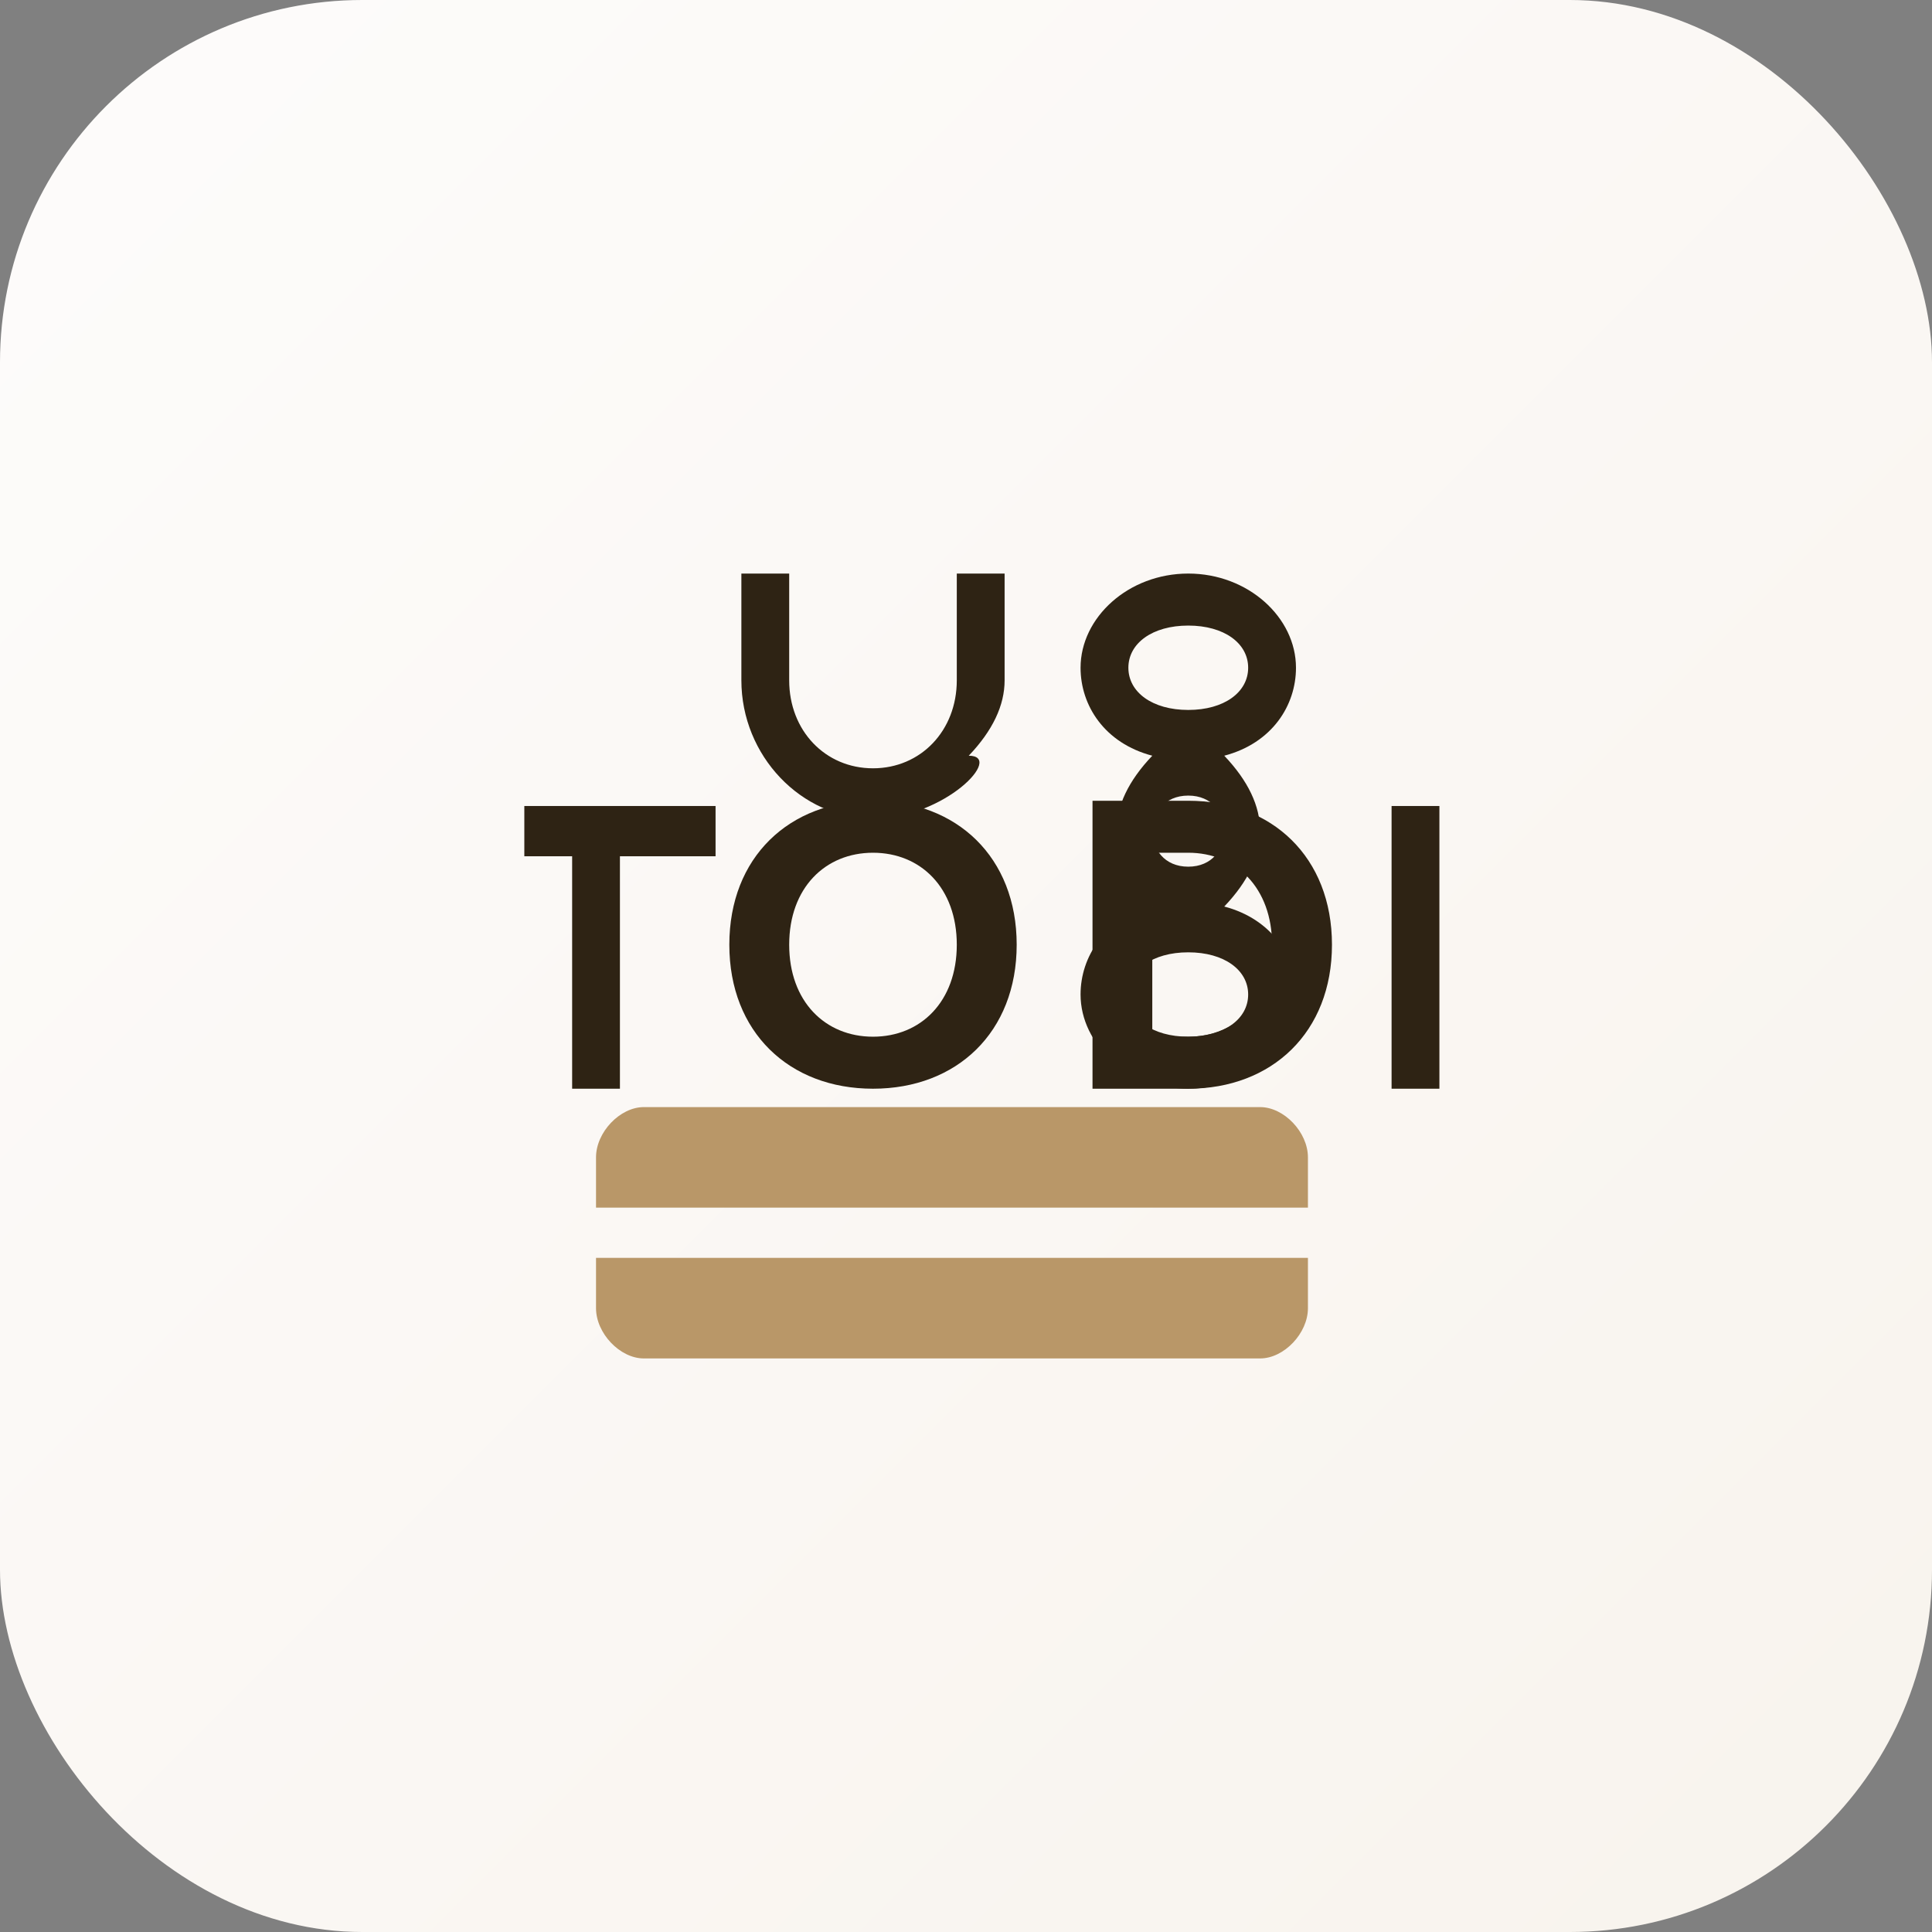
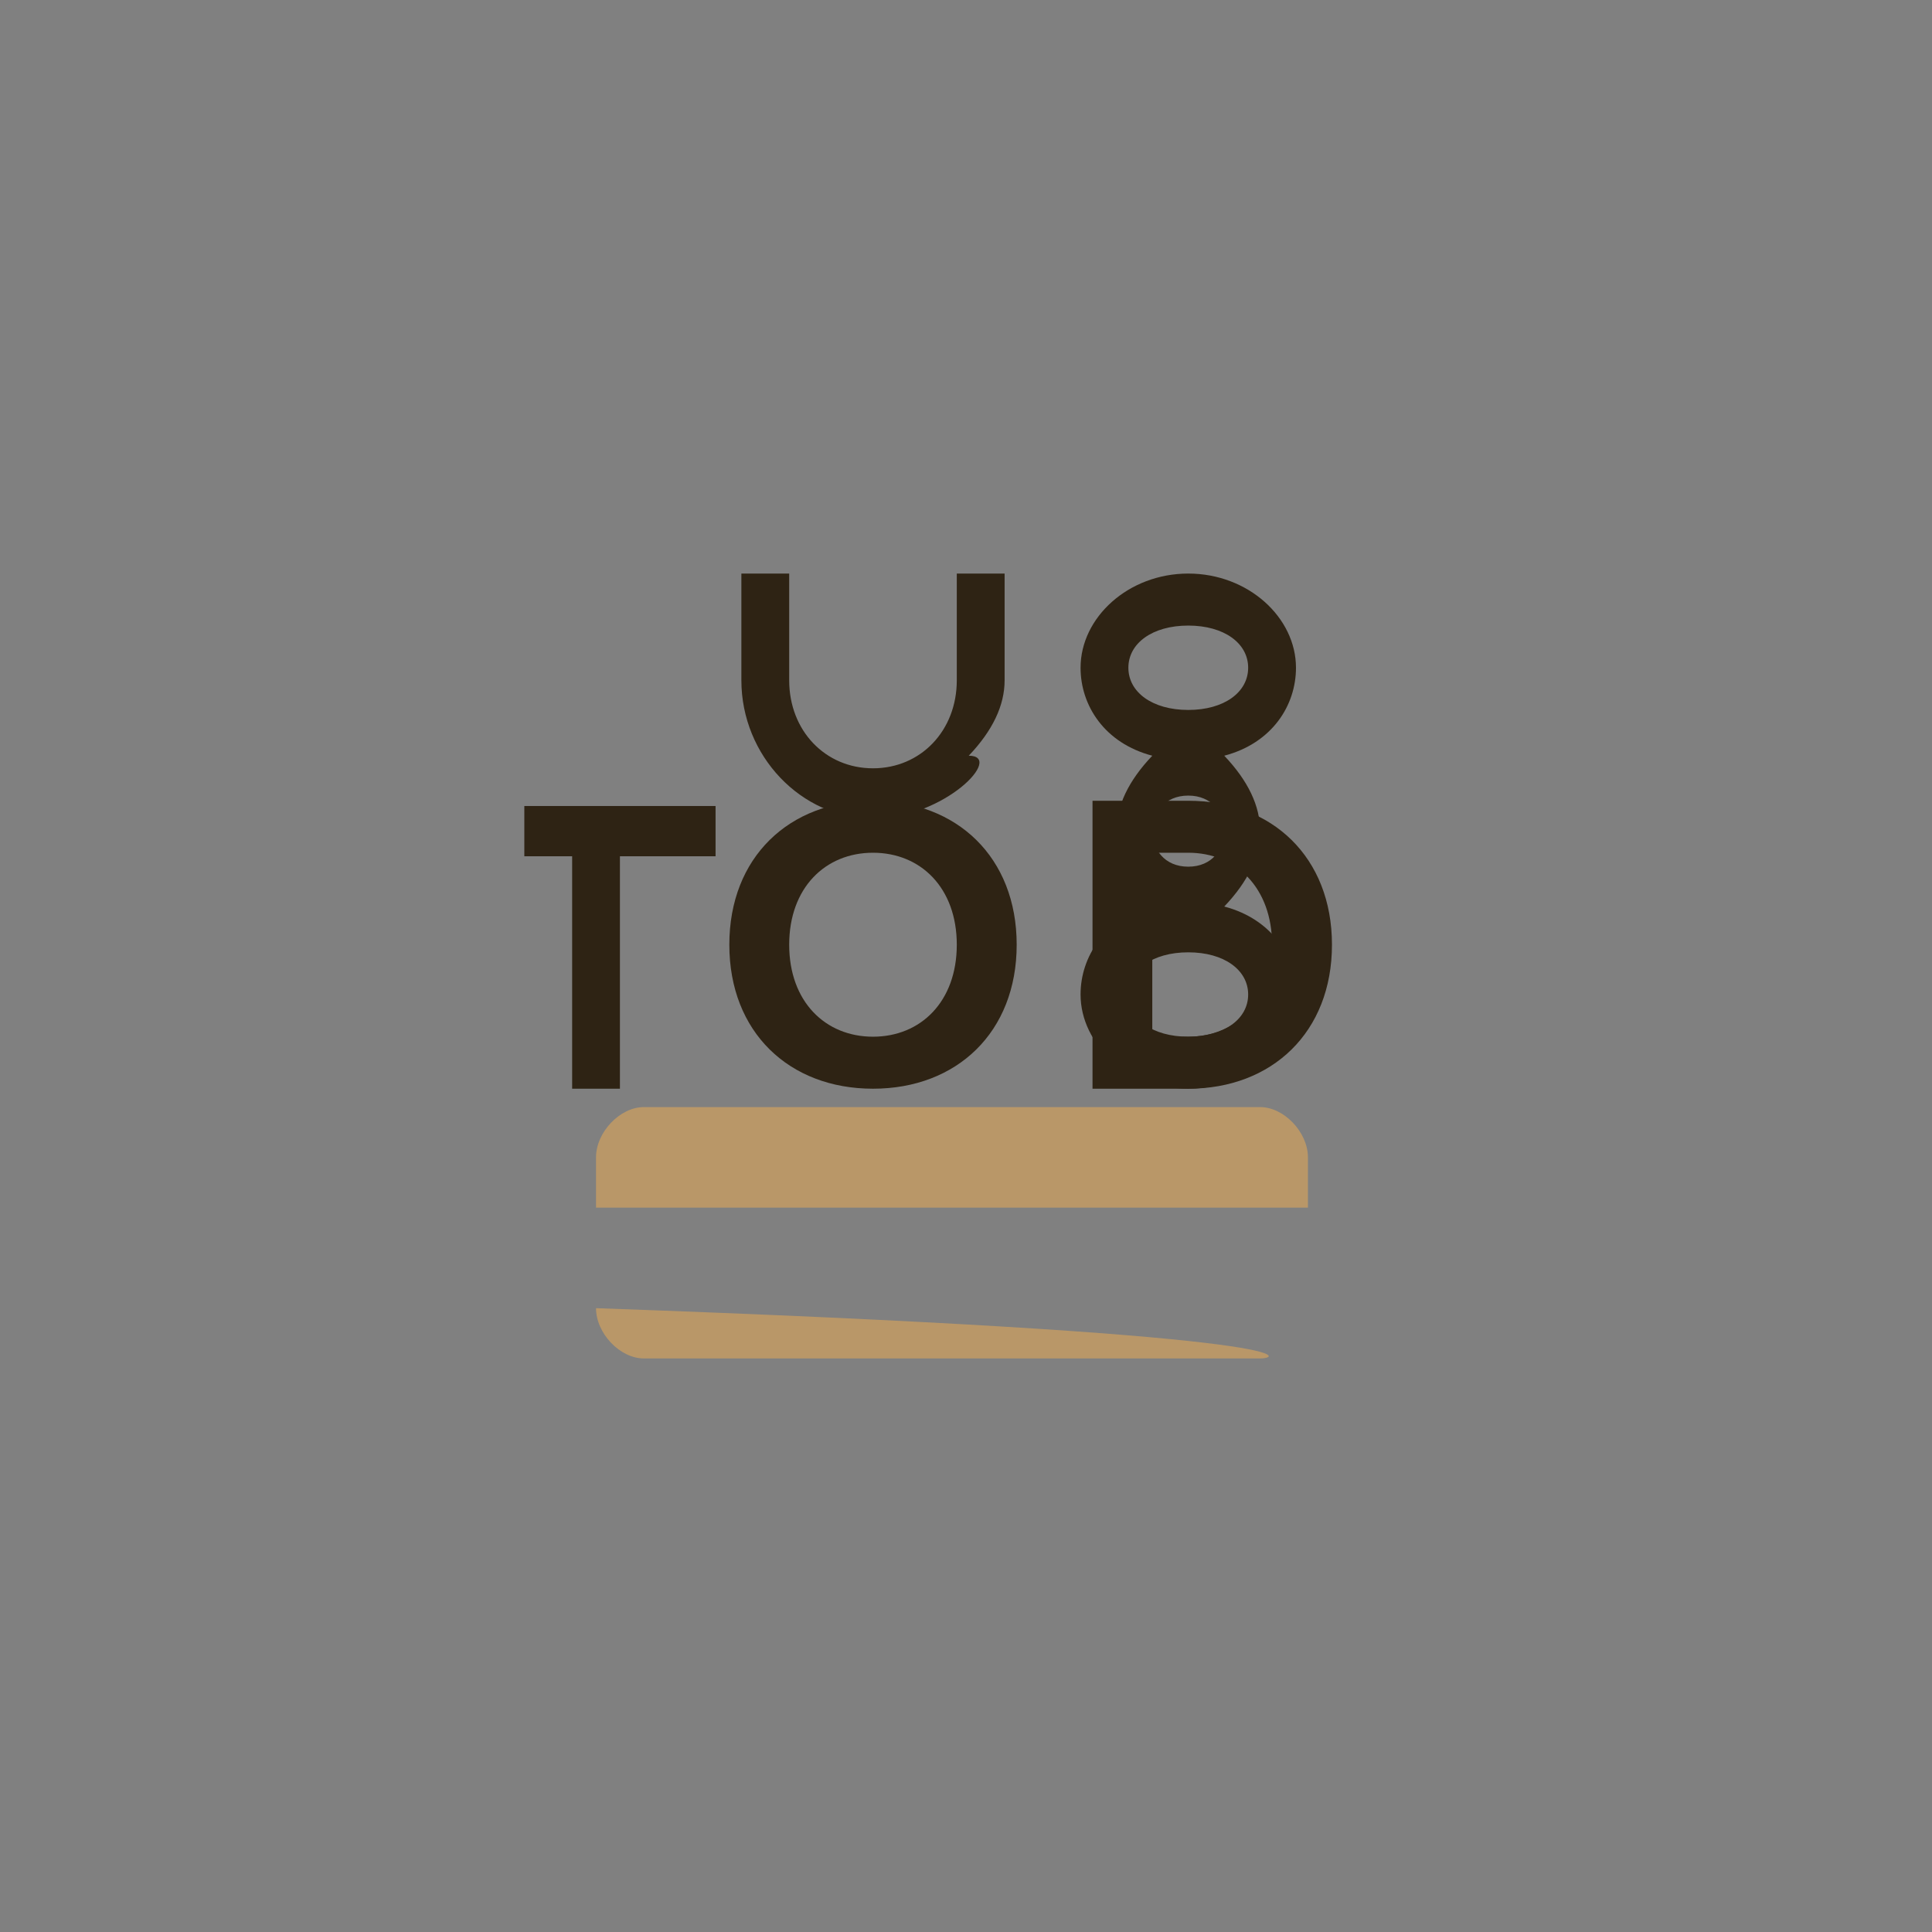
<svg xmlns="http://www.w3.org/2000/svg" width="64" height="64" viewBox="0 0 64 64" fill="none">
  <rect x="0" y="0" width="64" height="64" fill="#808080" stroke="none" />
-   <rect width="64" height="64" rx="12" fill="url(#paint0_linear_101_2)" />
  <path d="M41.743 27.532C41.743 26.7 41.347 25.867 40.555 25.034C42.139 24.618 42.931 23.369 42.931 22.12C42.931 20.455 41.347 19 39.363 19C37.379 19 35.795 20.455 35.795 22.12C35.795 23.369 36.587 24.618 38.171 25.034C37.379 25.867 36.983 26.7 36.983 27.532C36.983 28.365 37.379 29.198 38.171 30.03C36.587 30.447 35.795 31.695 35.795 32.944C35.795 34.609 37.379 36.065 39.363 36.065C41.347 36.065 42.931 34.609 42.931 32.944C42.931 31.695 42.139 30.447 40.555 30.03C41.347 29.198 41.743 28.365 41.743 27.532ZM39.363 20.723C40.555 20.723 41.347 21.311 41.347 22.12C41.347 22.929 40.555 23.518 39.363 23.518C38.171 23.518 37.379 22.929 37.379 22.12C37.379 21.311 38.171 20.723 39.363 20.723ZM38.171 27.532C38.171 26.943 38.567 26.355 39.363 26.355C40.159 26.355 40.555 26.943 40.555 27.532C40.555 28.121 40.159 28.71 39.363 28.71C38.567 28.71 38.171 28.121 38.171 27.532ZM39.363 34.342C38.171 34.342 37.379 33.753 37.379 32.944C37.379 32.135 38.171 31.547 39.363 31.547C40.555 31.547 41.347 32.135 41.347 32.944C41.347 33.753 40.555 34.342 39.363 34.342Z" fill="#2E2314" />
  <path d="M32.091 25.034C32.883 24.202 33.279 23.369 33.279 22.537V19H31.695V22.537C31.695 24.202 30.503 25.451 28.919 25.451C27.335 25.451 26.143 24.202 26.143 22.537V19H24.559V22.537C24.559 25.034 26.543 27.116 28.919 27.116C31.295 27.116 33.279 25.034 32.091 25.034Z" fill="#2E2314" />
  <path d="M22.12 36.065V28.365H20.536V36.065H18.953V28.365H17.369V26.7H23.704V28.365H22.12V36.065Z" fill="#2E2314" />
  <path d="M28.919 36.065C31.695 36.065 33.679 34.193 33.679 31.295C33.679 28.397 31.695 26.526 28.919 26.526C26.143 26.526 24.16 28.397 24.16 31.295C24.16 34.193 26.143 36.065 28.919 36.065ZM28.919 28.248C30.503 28.248 31.695 29.414 31.695 31.295C31.695 33.176 30.503 34.342 28.919 34.342C27.335 34.342 26.143 33.176 26.143 31.295C26.143 29.414 27.335 28.248 28.919 28.248Z" fill="#2E2314" />
  <path d="M39.363 36.065C42.139 36.065 44.123 34.193 44.123 31.295C44.123 28.397 42.139 26.526 39.363 26.526H36.191V36.065H39.363ZM39.363 28.248C40.947 28.248 42.139 29.414 42.139 31.295C42.139 33.176 40.947 34.342 39.363 34.342H38.171V28.248H39.363Z" fill="#2E2314" />
-   <path d="M47.682 26.7V36.065H46.098V26.7H47.682Z" fill="#2E2314" />
-   <path d="M41.743 45H21.328C20.536 45 19.744 44.167 19.744 43.335V41.669H43.327V43.335C43.327 44.167 42.535 45 41.743 45Z" fill="#B99768" />
+   <path d="M41.743 45H21.328C20.536 45 19.744 44.167 19.744 43.335V41.669V43.335C43.327 44.167 42.535 45 41.743 45Z" fill="#B99768" />
  <path d="M43.327 40.004H19.744V38.339C19.744 37.507 20.536 36.674 21.328 36.674H41.743C42.535 36.674 43.327 37.507 43.327 38.339V40.004Z" fill="#B99768" />
  <defs>
    <linearGradient id="paint0_linear_101_2" x1="0" y1="0" x2="64" y2="64" gradientUnits="userSpaceOnUse">
      <stop stop-color="#FDFCFB" />
      <stop offset="1" stop-color="#F8F3ED" />
    </linearGradient>
  </defs>
</svg>